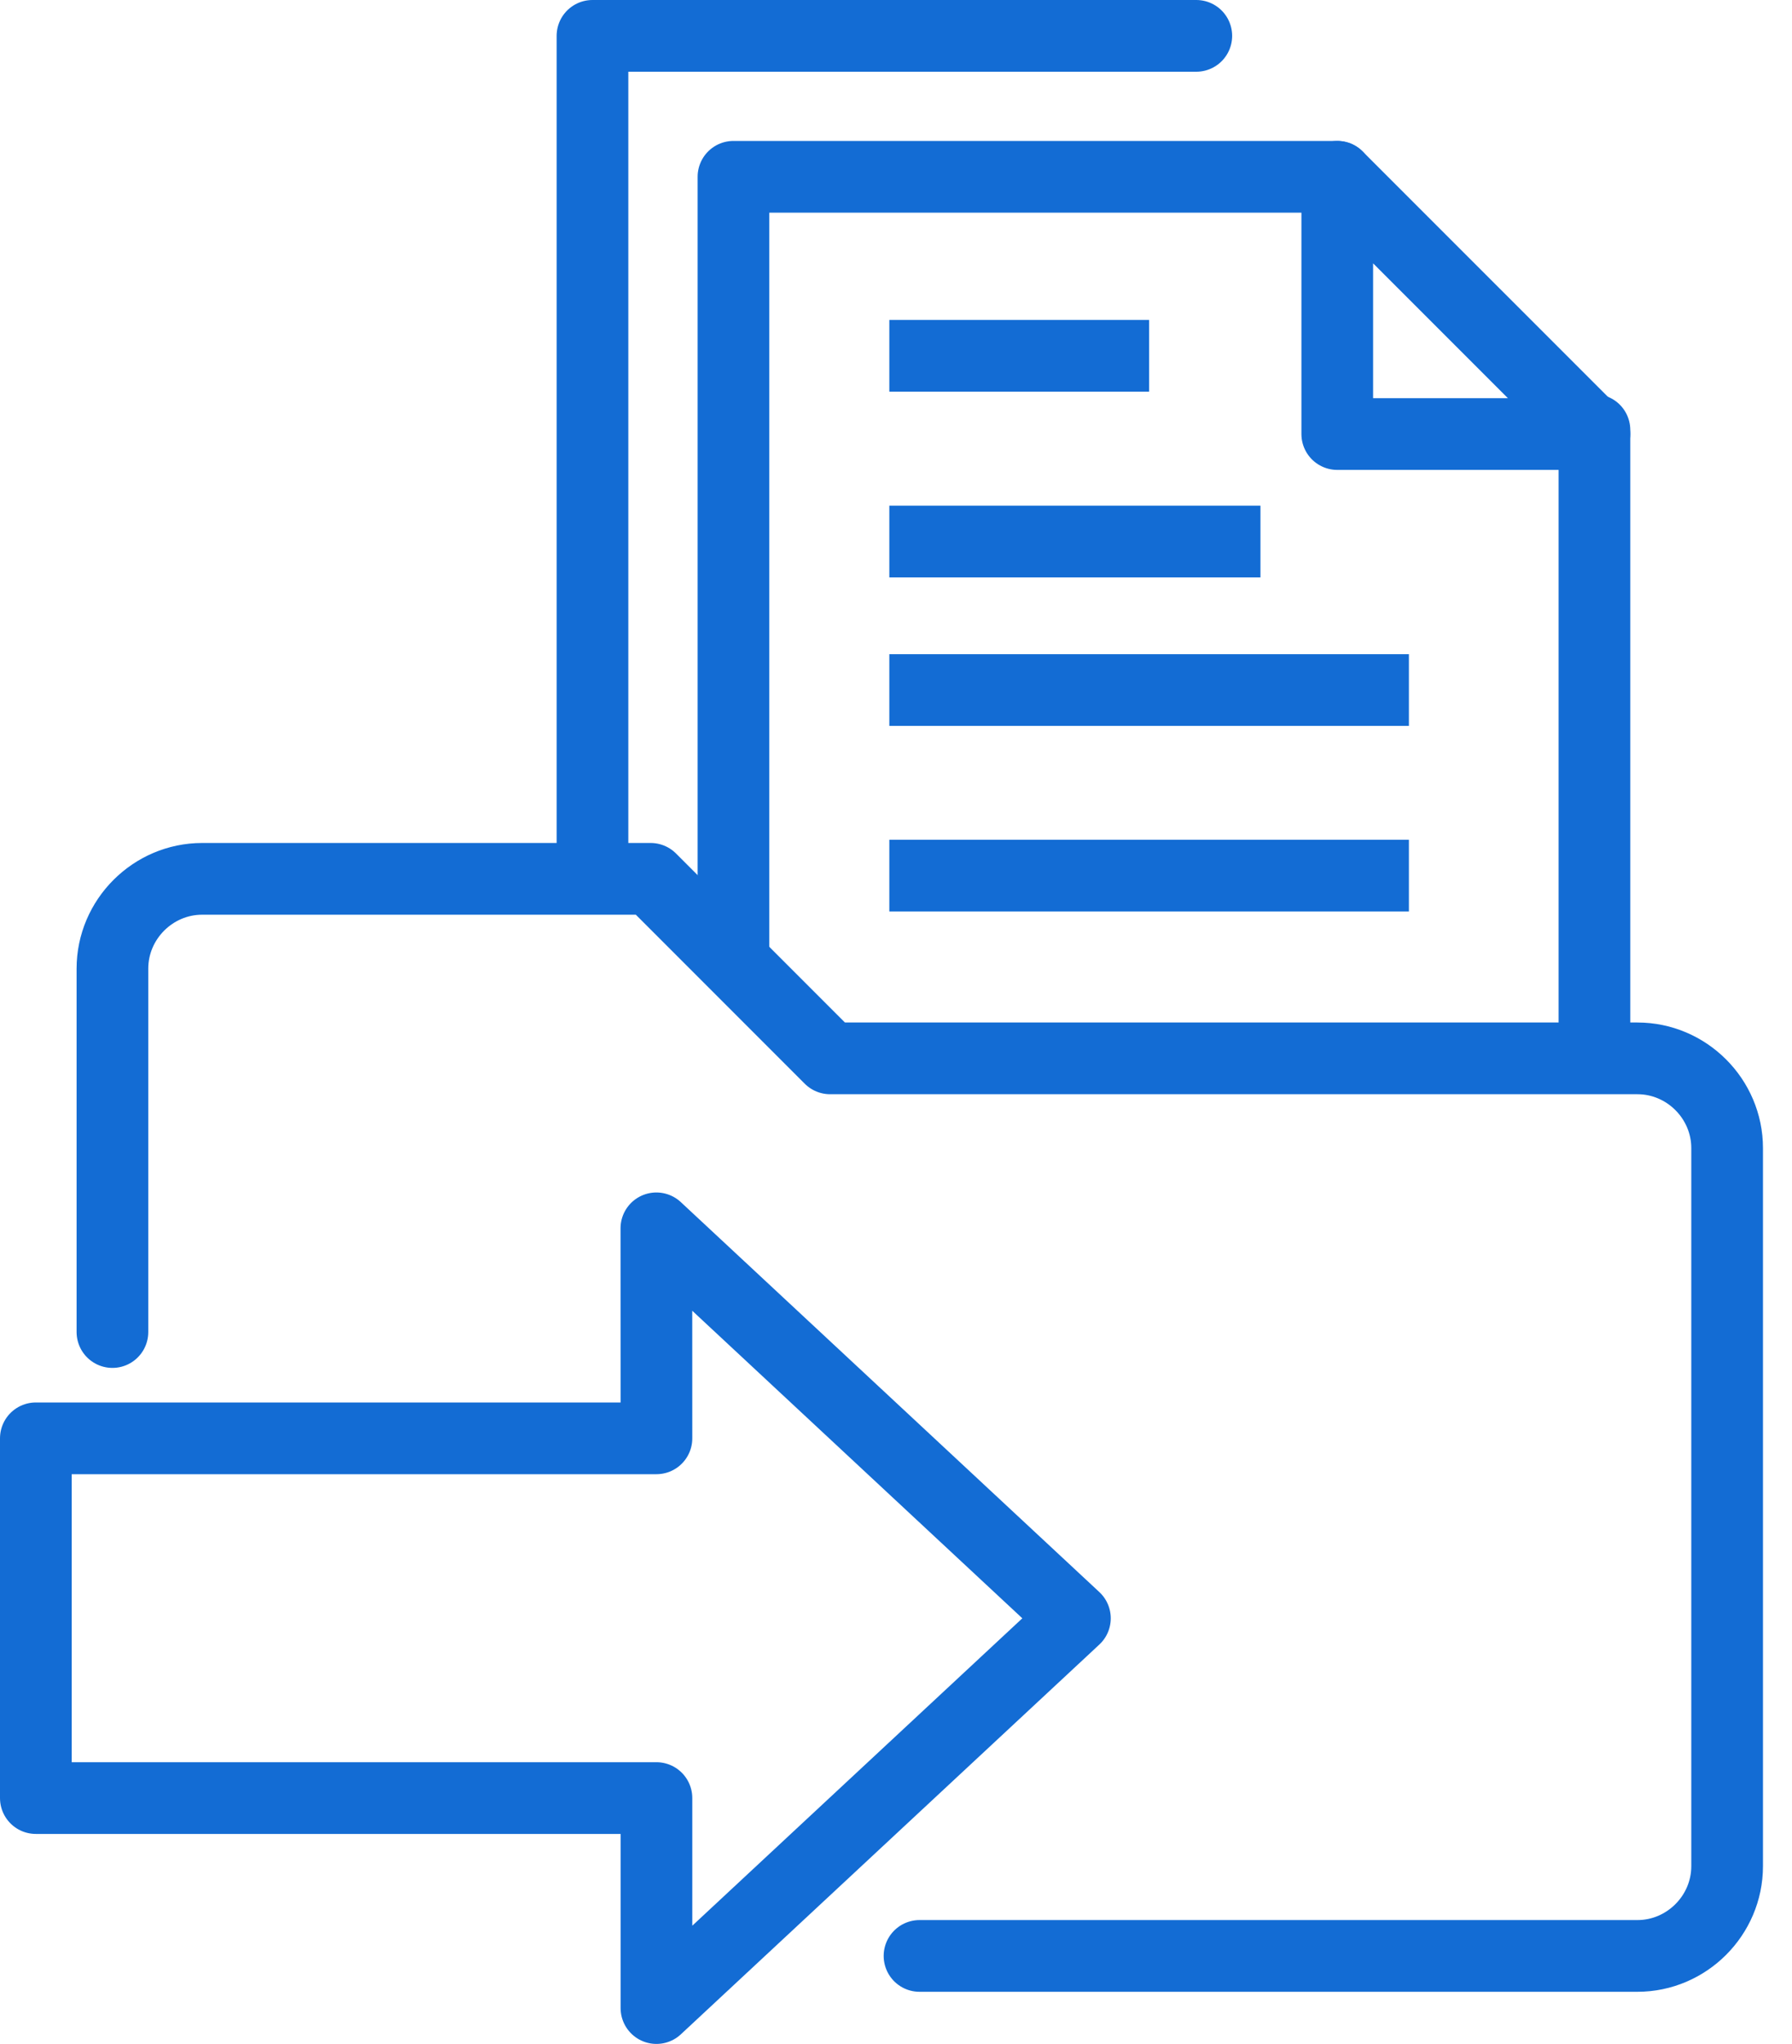
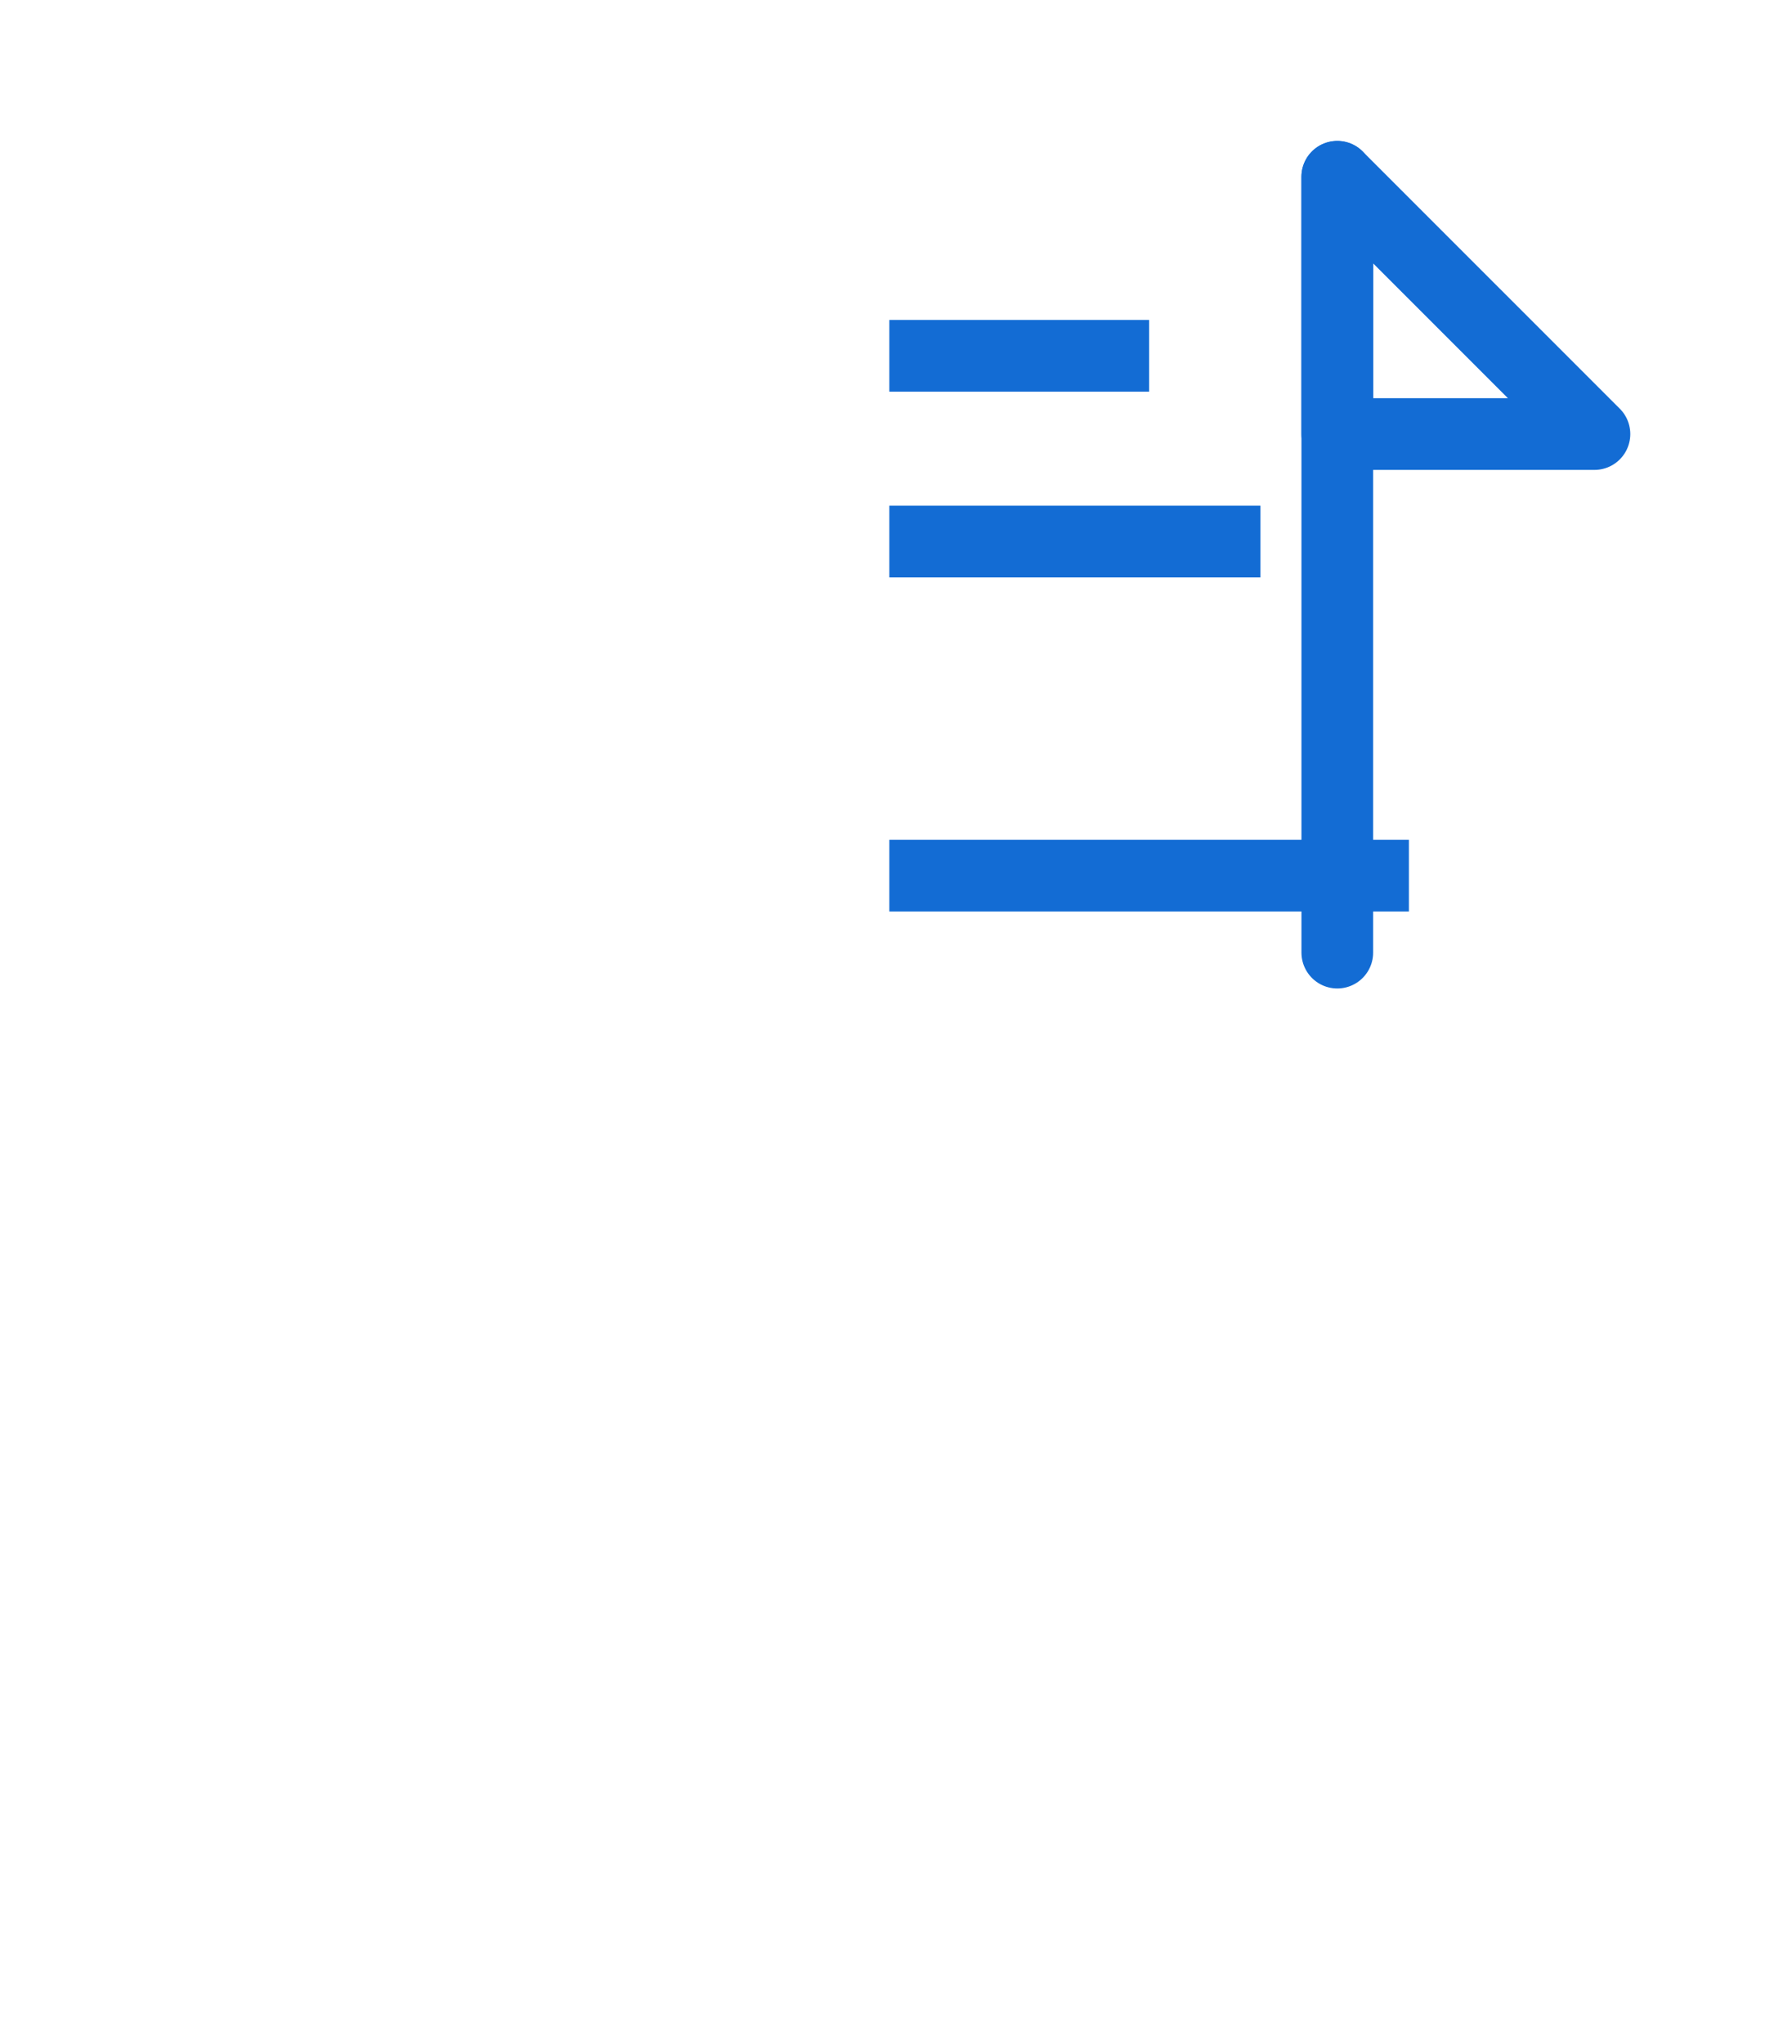
<svg xmlns="http://www.w3.org/2000/svg" width="50" height="57" viewBox="0 0 50 57" fill="none">
-   <path d="M37.313 4.93H20.465V26.565" stroke="#136CD4" stroke-width="2" stroke-miterlimit="10" stroke-linecap="round" stroke-linejoin="round" />
-   <path d="M33.379 1H16.531V23.619" stroke="#136CD4" stroke-width="2" stroke-miterlimit="10" stroke-linecap="round" stroke-linejoin="round" />
-   <path d="M44.488 28.559V11.992" stroke="#136CD4" stroke-width="2" stroke-miterlimit="10" stroke-linecap="round" stroke-linejoin="round" />
+   <path d="M37.313 4.93V26.565" stroke="#136CD4" stroke-width="2" stroke-miterlimit="10" stroke-linecap="round" stroke-linejoin="round" />
  <path d="M44.488 12.104H37.312V4.93L44.488 12.104Z" stroke="#136CD4" stroke-width="2" stroke-miterlimit="10" stroke-linecap="round" stroke-linejoin="round" />
  <path d="M24.814 15.102H35.169" stroke="#136CD4" stroke-width="2" stroke-miterlimit="10" stroke-linejoin="round" />
  <path d="M24.814 9.922H32.063" stroke="#136CD4" stroke-width="2" stroke-miterlimit="10" stroke-linejoin="round" />
-   <path d="M24.814 19.242H39.311" stroke="#136CD4" stroke-width="2" stroke-miterlimit="10" stroke-linejoin="round" />
  <path d="M24.814 24.418H39.311" stroke="#136CD4" stroke-width="2" stroke-miterlimit="10" stroke-linejoin="round" />
-   <path d="M18.314 34.254L29.992 45.129L18.316 55.998V50.142H1V40.11H18.316L18.314 34.254Z" stroke="#136CD4" stroke-width="2" stroke-miterlimit="10" stroke-linecap="round" stroke-linejoin="round" />
-   <path d="M3.137 37.146V27.011C3.137 25.638 4.267 24.508 5.64 24.508H18.155L23.161 29.514H45.687C47.061 29.514 48.19 30.644 48.19 32.017V52.041C48.19 53.414 47.061 54.544 45.687 54.544H25.656" stroke="#136CD4" stroke-width="2" stroke-linecap="round" stroke-linejoin="round" />
</svg>